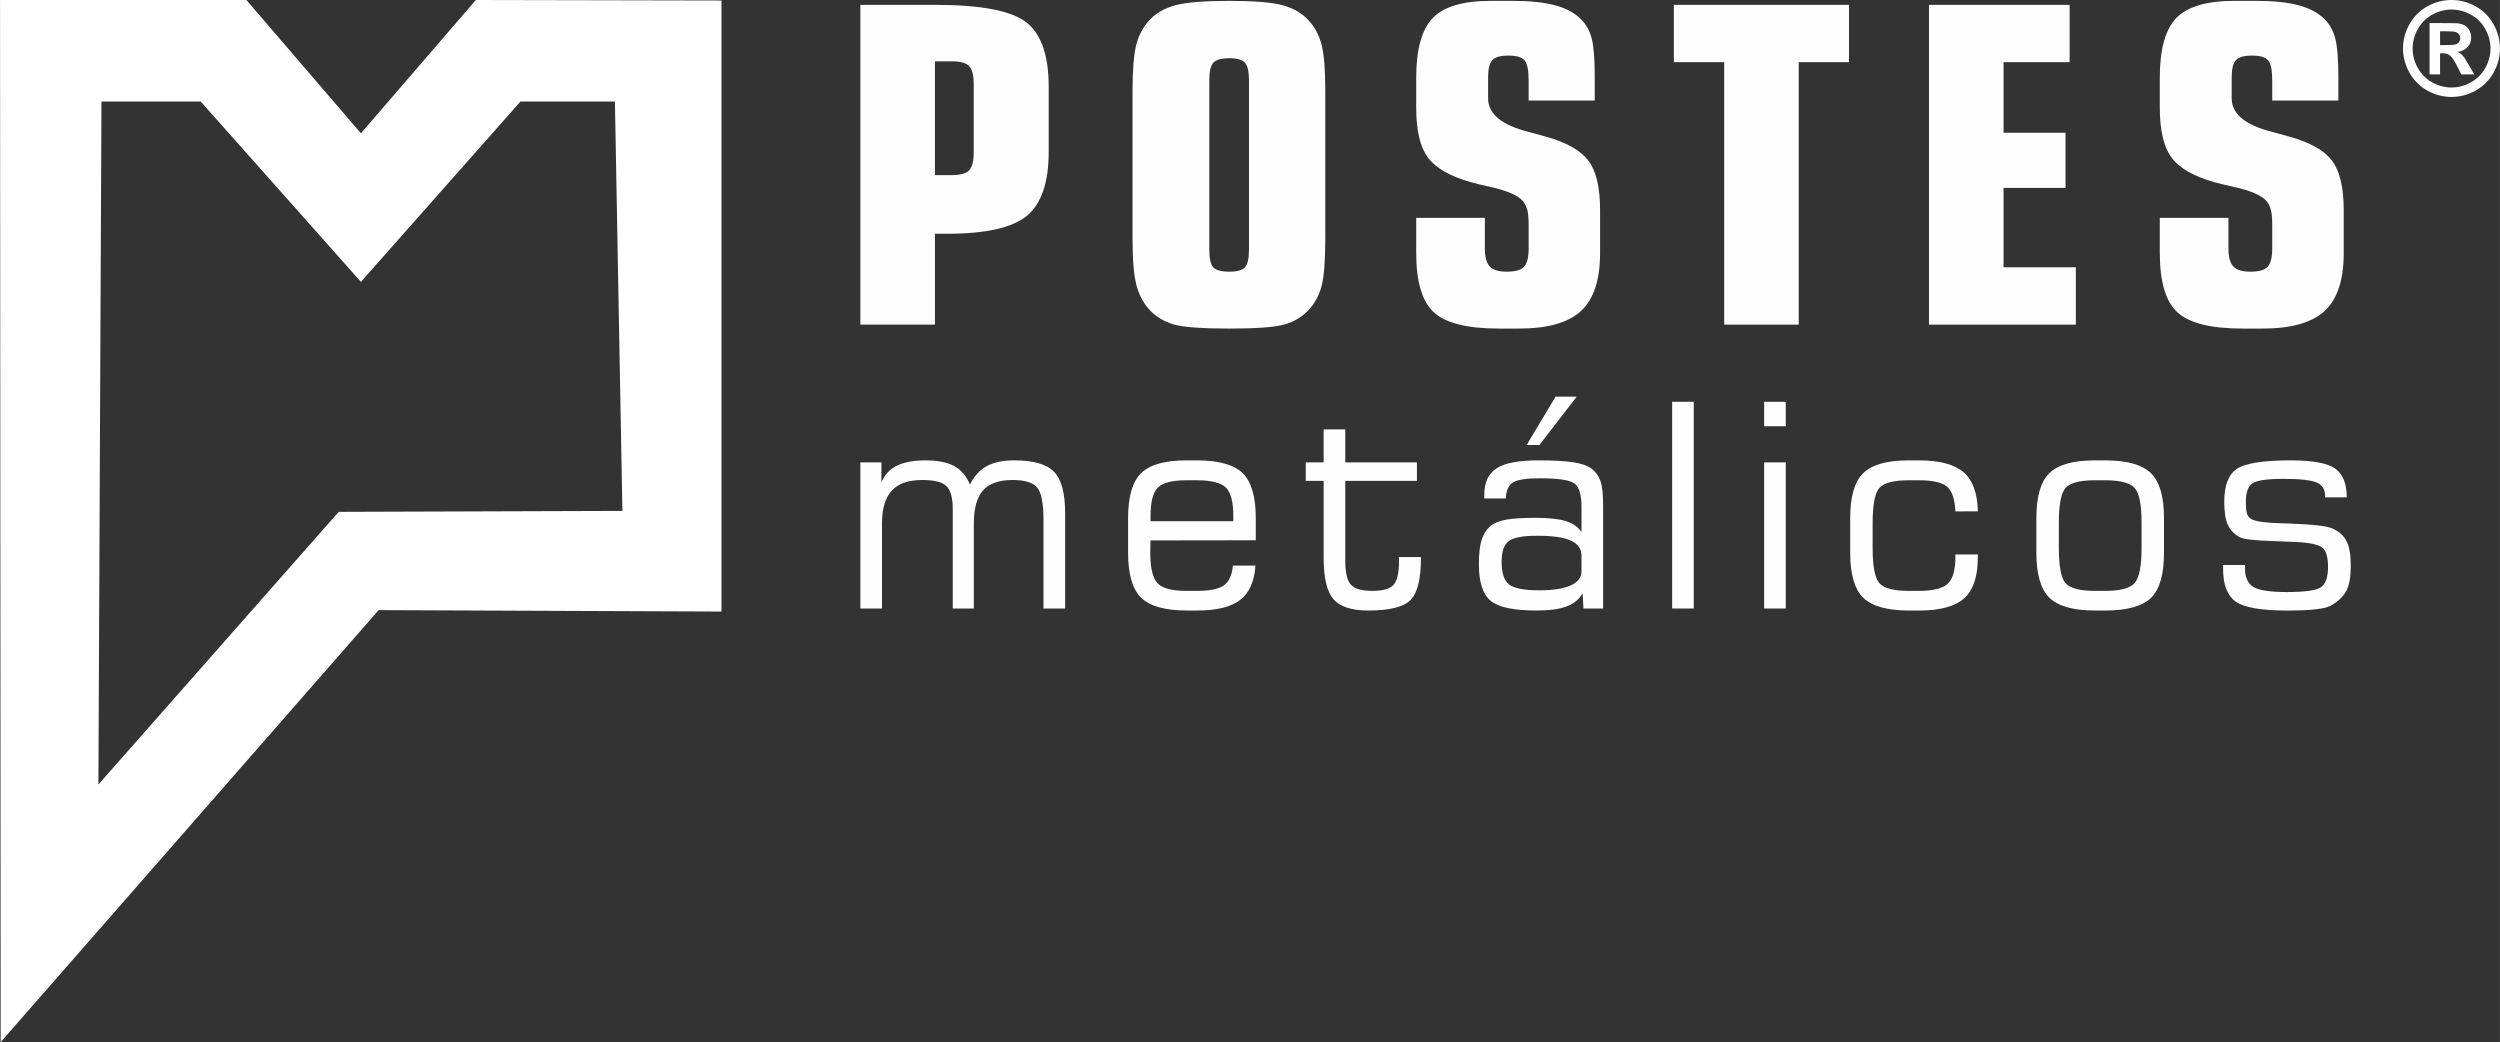
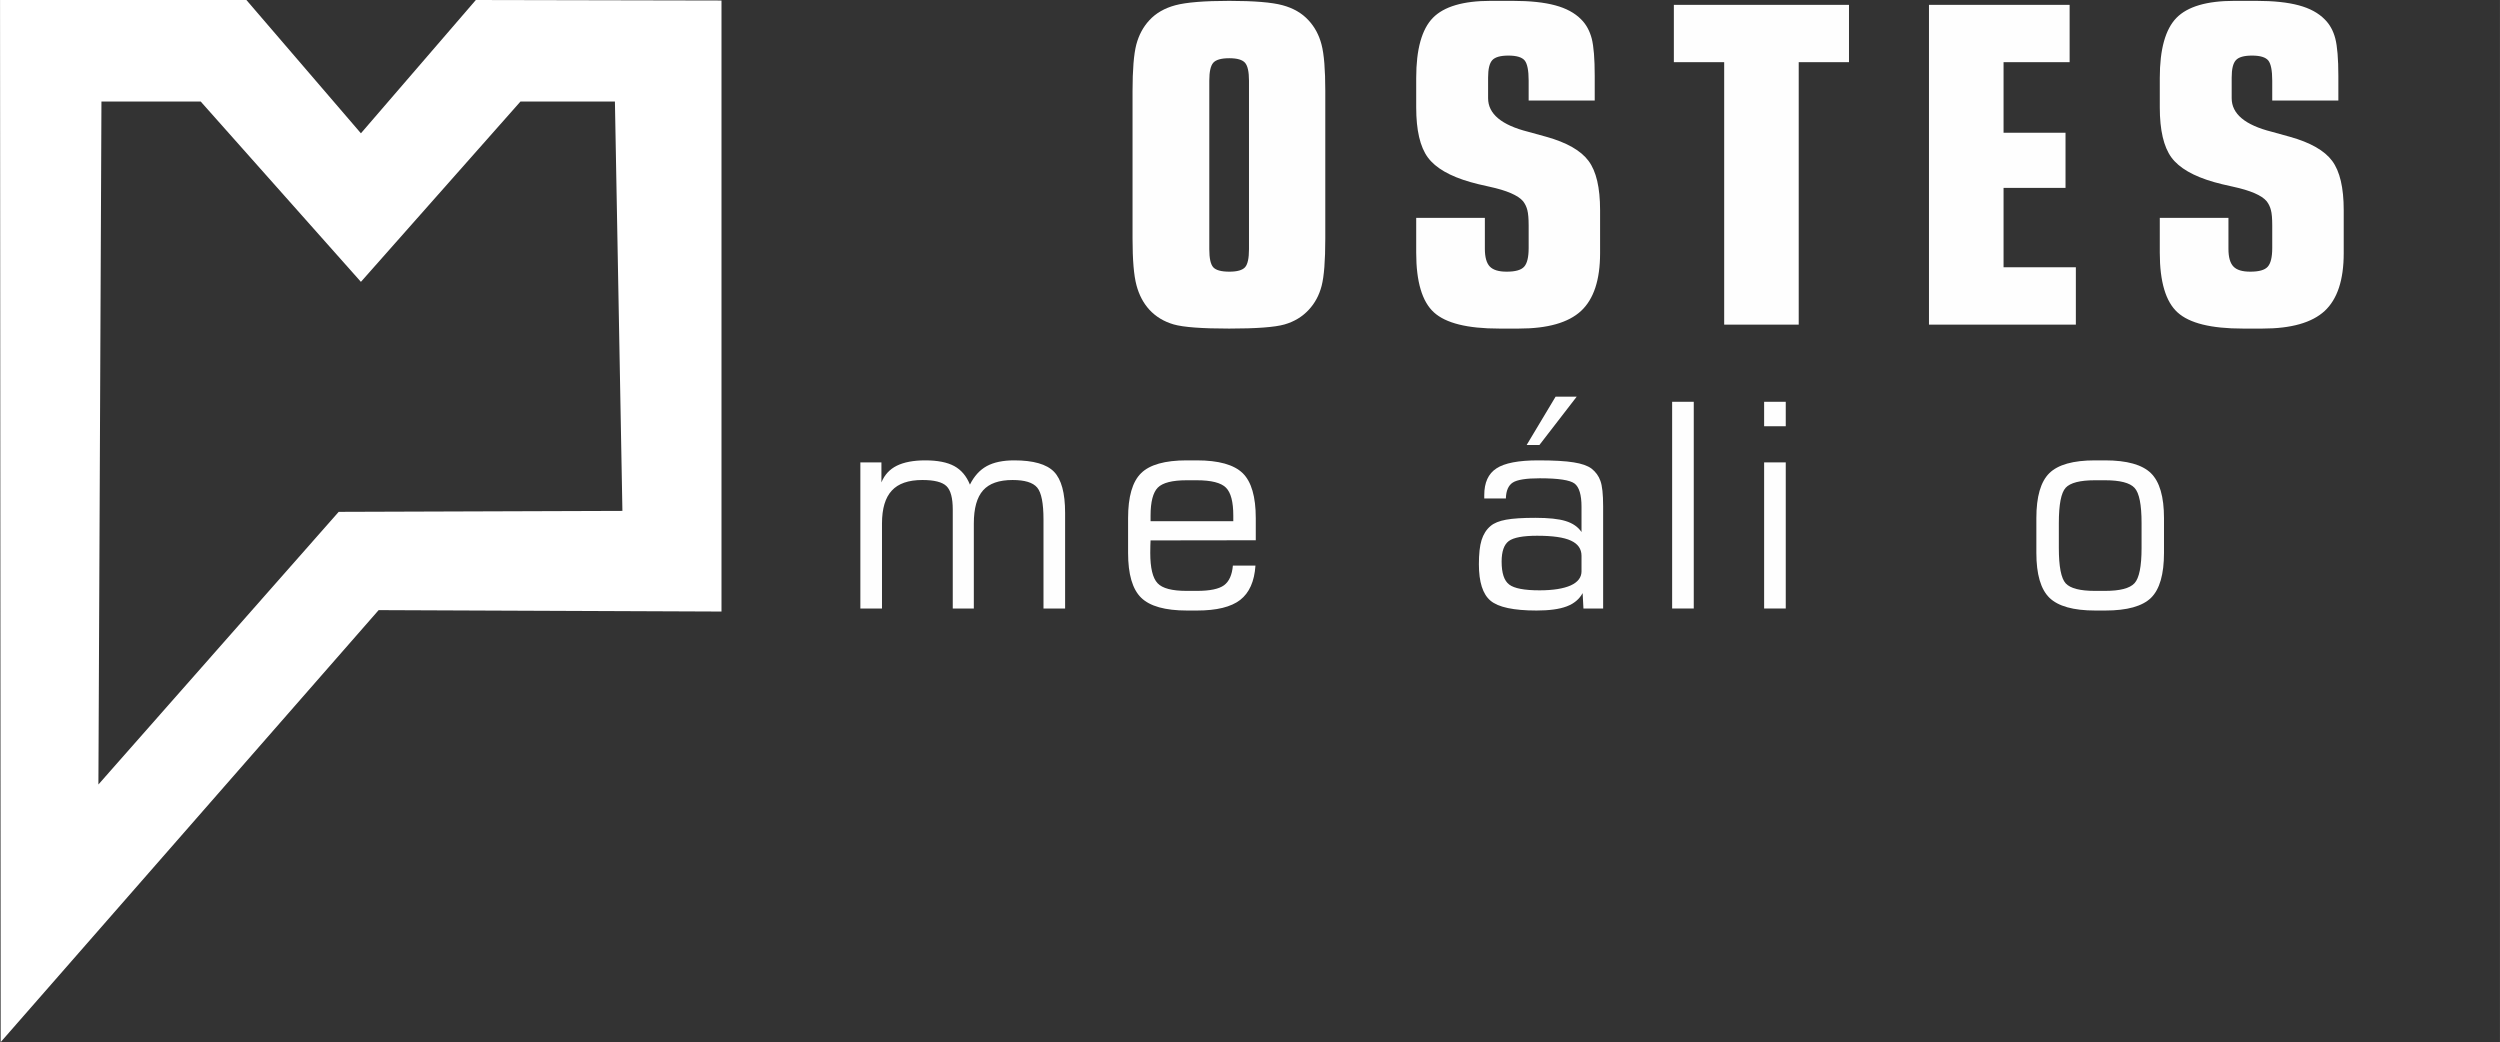
<svg xmlns="http://www.w3.org/2000/svg" xml:space="preserve" width="499px" height="208px" version="1.1" style="shape-rendering:geometricPrecision; text-rendering:geometricPrecision; image-rendering:optimizeQuality; fill-rule:evenodd; clip-rule:evenodd" viewBox="0 0 493.78 205.83">
  <rect x="0" y="0" width="493.78" height="205.83" fill="#333333" stroke="none" />
  <defs>
    <style type="text/css">
   
    .fil1 {fill:white}
    .fil0 {fill:#FEFEFE;fill-rule:nonzero}
   
  </style>
  </defs>
  <g id="Camada_x0020_1">
    <g id="_2079385414912">
-       <path class="fil0" d="M184.66 46.17l0 17.95 -14.73 0 0 -63.16 14.81 0c9.05,0 15.04,1.16 17.99,3.47 2.94,2.31 4.4,6.55 4.4,12.73l0 12.79c0,6.07 -1.44,10.3 -4.3,12.67 -2.87,2.36 -8.11,3.55 -15.75,3.55l-2.42 0zm7.66 -16.13l0 -13.39c0,-1.75 -0.3,-2.94 -0.9,-3.58 -0.59,-0.64 -1.76,-0.96 -3.48,-0.96l-3.28 0 0 22.48 3.28 0c1.72,0 2.89,-0.32 3.48,-0.96 0.6,-0.64 0.9,-1.83 0.9,-3.59z" />
      <path id="_1" class="fil0" d="M246.69 49.24l0 -33.31c0,-1.76 -0.26,-2.93 -0.78,-3.53 -0.53,-0.6 -1.56,-0.9 -3.11,-0.9 -1.58,0 -2.64,0.3 -3.17,0.9 -0.52,0.6 -0.78,1.77 -0.78,3.53l0 33.31c0,1.78 0.26,2.97 0.78,3.55 0.53,0.58 1.59,0.87 3.17,0.87 1.55,0 2.58,-0.29 3.11,-0.87 0.52,-0.58 0.78,-1.77 0.78,-3.55zm15.07 -2.08c0,4.34 -0.24,7.43 -0.72,9.29 -0.48,1.86 -1.33,3.43 -2.52,4.71 -1.27,1.39 -2.87,2.36 -4.8,2.92 -1.92,0.55 -5.56,0.82 -10.94,0.82 -5.38,0 -9.04,-0.27 -10.96,-0.82 -1.93,-0.56 -3.54,-1.53 -4.82,-2.92 -1.19,-1.31 -2.03,-2.92 -2.54,-4.84 -0.51,-1.91 -0.77,-4.96 -0.77,-9.16l0 -29.2c0,-4.2 0.25,-7.24 0.74,-9.15 0.5,-1.9 1.37,-3.5 2.57,-4.8 1.31,-1.43 3.04,-2.41 5.17,-2.98 2.15,-0.57 5.69,-0.86 10.61,-0.86 4.91,0 8.43,0.29 10.53,0.86 2.12,0.57 3.83,1.55 5.14,2.98 1.21,1.3 2.08,2.9 2.57,4.8 0.5,1.91 0.74,4.95 0.74,9.15l0 29.2z" />
      <path id="_2" class="fil0" d="M293.28 43.04l0 6.12c0,1.64 0.33,2.81 0.98,3.49 0.66,0.68 1.76,1.01 3.33,1.01 1.7,0 2.84,-0.31 3.44,-0.97 0.6,-0.65 0.9,-1.89 0.9,-3.7l0 -4.47c0,-1.35 -0.09,-2.37 -0.26,-3.02 -0.16,-0.66 -0.45,-1.24 -0.84,-1.75 -0.98,-1.16 -3.2,-2.13 -6.68,-2.88 -1.6,-0.35 -2.83,-0.64 -3.7,-0.9 -4.1,-1.17 -6.9,-2.79 -8.44,-4.88 -1.53,-2.09 -2.29,-5.38 -2.29,-9.86l0 -5.84c0,-5.66 1.1,-9.61 3.29,-11.86 2.19,-2.24 6,-3.36 11.41,-3.36l4.36 0c3.4,0 6.19,0.29 8.38,0.88 2.18,0.58 3.89,1.51 5.14,2.78 1,0.99 1.68,2.25 2.09,3.79 0.39,1.53 0.59,3.98 0.59,7.35l0 4.89 -13.05 0 0 -3.95c0,-1.99 -0.26,-3.31 -0.78,-3.96 -0.54,-0.65 -1.6,-0.97 -3.23,-0.97 -1.57,0 -2.63,0.3 -3.18,0.91 -0.55,0.61 -0.82,1.74 -0.82,3.43l0 4.08c0,3.09 2.64,5.3 7.92,6.63 1.5,0.41 2.69,0.73 3.58,0.99 4.05,1.13 6.83,2.73 8.34,4.76 1.53,2.05 2.28,5.29 2.28,9.72l0 8.51c0,5.28 -1.25,9.07 -3.76,11.41 -2.51,2.32 -6.6,3.48 -12.27,3.48l-3.92 0c-6.24,0 -10.52,-1.06 -12.86,-3.19 -2.34,-2.12 -3.51,-6.06 -3.51,-11.79l0 -6.88 13.56 0z" />
      <polygon id="_3" class="fil0" points="340.55,64.12 340.55,12.28 330.61,12.28 330.61,0.96 365.2,0.96 365.2,12.28 355.27,12.28 355.27,64.12 " />
      <polygon id="_4" class="fil0" points="381,64.12 381,0.96 408.78,0.96 408.78,12.28 395.73,12.28 395.73,26.22 407.97,26.22 407.97,37.11 395.73,37.11 395.73,52.79 410.01,52.79 410.01,64.12 " />
      <path id="_5" class="fil0" d="M440.15 43.04l0 6.12c0,1.64 0.33,2.81 0.99,3.49 0.65,0.68 1.75,1.01 3.32,1.01 1.7,0 2.85,-0.31 3.44,-0.97 0.6,-0.65 0.9,-1.89 0.9,-3.7l0 -4.47c0,-1.35 -0.08,-2.37 -0.26,-3.02 -0.16,-0.66 -0.45,-1.24 -0.84,-1.75 -0.97,-1.16 -3.19,-2.13 -6.68,-2.88 -1.6,-0.35 -2.83,-0.64 -3.7,-0.9 -4.1,-1.17 -6.9,-2.79 -8.44,-4.88 -1.52,-2.09 -2.29,-5.38 -2.29,-9.86l0 -5.84c0,-5.66 1.1,-9.61 3.29,-11.86 2.2,-2.24 6,-3.36 11.42,-3.36l4.35 0c3.4,0 6.19,0.29 8.38,0.88 2.18,0.58 3.89,1.51 5.14,2.78 1,0.99 1.69,2.25 2.09,3.79 0.39,1.53 0.6,3.98 0.6,7.35l0 4.89 -13.06 0 0 -3.95c0,-1.99 -0.26,-3.31 -0.78,-3.96 -0.54,-0.65 -1.6,-0.97 -3.22,-0.97 -1.57,0 -2.63,0.3 -3.18,0.91 -0.56,0.61 -0.83,1.74 -0.83,3.43l0 4.08c0,3.09 2.64,5.3 7.93,6.63 1.49,0.41 2.68,0.73 3.57,0.99 4.05,1.13 6.84,2.73 8.35,4.76 1.52,2.05 2.28,5.29 2.28,9.72l0 8.51c0,5.28 -1.25,9.07 -3.76,11.41 -2.52,2.32 -6.61,3.48 -12.27,3.48l-3.92 0c-6.25,0 -10.53,-1.06 -12.87,-3.19 -2.34,-2.12 -3.51,-6.06 -3.51,-11.79l0 -6.88 13.56 0z" />
      <path class="fil0" d="M169.93 120.19l0 -28.86 4.16 0 0 3.95c0.61,-1.49 1.62,-2.59 3.03,-3.29 1.42,-0.7 3.3,-1.06 5.62,-1.06 2.45,0 4.36,0.38 5.74,1.13 1.38,0.76 2.41,1.97 3.09,3.66 0.84,-1.69 1.95,-2.9 3.33,-3.66 1.38,-0.75 3.19,-1.13 5.42,-1.13 3.78,0 6.4,0.75 7.86,2.25 1.46,1.51 2.19,4.2 2.19,8.1l0 18.91 -4.27 0 0 -17.57c0,-3.22 -0.41,-5.32 -1.24,-6.31 -0.84,-1.01 -2.46,-1.5 -4.87,-1.5 -2.67,0 -4.61,0.68 -5.82,2.04 -1.22,1.37 -1.83,3.55 -1.83,6.57l0 16.77 -4.16 0 0 -19.54c0,-2.28 -0.41,-3.83 -1.24,-4.63 -0.83,-0.81 -2.42,-1.21 -4.76,-1.21 -2.74,0 -4.76,0.69 -6.04,2.09 -1.29,1.38 -1.94,3.55 -1.94,6.52l0 16.77 -4.27 0z" />
      <path id="_1_0" class="fil0" d="M227.25 102.95l16.34 0 0 -1.12c0,-2.71 -0.48,-4.54 -1.45,-5.51 -0.97,-0.97 -2.89,-1.46 -5.76,-1.46l-2 0c-2.85,0 -4.75,0.49 -5.71,1.46 -0.94,0.97 -1.42,2.8 -1.42,5.51l0 1.12zm7.19 17.64c-4.32,0 -7.33,-0.85 -9.05,-2.53 -1.72,-1.68 -2.58,-4.63 -2.58,-8.86l0 -6.85c0,-4.25 0.85,-7.2 2.57,-8.89 1.7,-1.68 4.71,-2.53 9,-2.53l2 0c4.32,0 7.34,0.85 9.07,2.53 1.72,1.69 2.58,4.64 2.58,8.89l0 4.36 -20.78 0.03c-0.02,0.29 -0.03,0.62 -0.04,0.97 -0.01,0.35 -0.02,0.85 -0.02,1.49 0,2.98 0.48,4.97 1.44,5.99 0.94,1.02 2.86,1.52 5.75,1.52l2 0c2.58,0 4.37,-0.37 5.38,-1.11 1,-0.74 1.59,-2.03 1.75,-3.89l4.46 0c-0.21,3.14 -1.22,5.39 -3.02,6.79 -1.8,1.39 -4.63,2.09 -8.52,2.09l-1.99 0z" />
-       <path id="_2_1" class="fil0" d="M257.9 94.98l0 -3.65 3.54 0 0 -6.52 4.27 0 0 6.52 14.15 0 0 3.65 -14.15 0 0 15.89c0,2.27 0.37,3.81 1.11,4.62 0.74,0.82 2.15,1.22 4.23,1.22 2.07,0 3.46,-0.39 4.18,-1.18 0.72,-0.78 1.09,-2.34 1.09,-4.66l0 -0.84 4.33 0 0 0.24c0,4.06 -0.67,6.8 -2.01,8.2 -1.35,1.41 -4.14,2.12 -8.38,2.12 -3.3,0 -5.6,-0.75 -6.89,-2.24 -1.29,-1.49 -1.93,-4.18 -1.93,-8.08l0 -15.29 -3.54 0z" />
      <path id="_3_2" class="fil0" d="M312.37 112.84l0 -3.05c0,-1.37 -0.7,-2.37 -2.1,-3.01 -1.39,-0.65 -3.62,-0.96 -6.67,-0.96 -2.79,0 -4.66,0.35 -5.6,1.05 -0.94,0.71 -1.41,2.05 -1.41,4.05 0,2.27 0.49,3.78 1.5,4.54 0.99,0.76 2.98,1.14 5.98,1.14 2.68,0 4.73,-0.33 6.17,-0.97 1.42,-0.65 2.13,-1.59 2.13,-2.79zm0.22 4.31c-0.66,1.21 -1.71,2.08 -3.14,2.62 -1.44,0.55 -3.43,0.82 -5.97,0.82 -4.51,0 -7.55,-0.65 -9.08,-1.94 -1.54,-1.29 -2.3,-3.69 -2.3,-7.21 0,-2.03 0.17,-3.62 0.53,-4.77 0.36,-1.15 0.95,-2.08 1.77,-2.77 0.69,-0.59 1.71,-1 3.06,-1.25 1.35,-0.25 3.28,-0.37 5.8,-0.37 2.61,0 4.62,0.21 5.99,0.64 1.39,0.43 2.43,1.15 3.12,2.16l0 -4.98c0,-2.36 -0.46,-3.89 -1.37,-4.59 -0.91,-0.69 -3.21,-1.04 -6.88,-1.04 -2.66,0 -4.44,0.28 -5.32,0.84 -0.87,0.56 -1.33,1.6 -1.37,3.15l-4.27 0 0 -0.67c0,-2.47 0.8,-4.23 2.4,-5.27 1.6,-1.06 4.36,-1.59 8.27,-1.59 3.06,0 5.38,0.13 6.97,0.39 1.59,0.25 2.77,0.66 3.54,1.23 0.84,0.66 1.43,1.47 1.77,2.45 0.35,0.96 0.53,2.63 0.53,4.99l0 20.2 -3.89 0 -0.16 -3.04zm-8.54 -29.25l-2.52 0 5.72 -9.55 4.17 0 -7.37 9.55z" />
      <polygon id="_4_3" class="fil0" points="330.27,120.19 330.27,79.36 334.54,79.36 334.54,120.19 " />
      <path id="_5_4" class="fil0" d="M348.44 84.19l0 -4.83 4.27 0 0 4.83 -4.27 0zm0 36l0 -28.86 4.27 0 0 28.86 -4.27 0z" />
-       <path id="_6" class="fil0" d="M377.06 120.59c-4.31,0 -7.33,-0.85 -9.05,-2.53 -1.71,-1.69 -2.57,-4.63 -2.57,-8.86l0 -6.85c0,-4.24 0.85,-7.2 2.56,-8.89 1.71,-1.68 4.71,-2.53 9.01,-2.53l2 0c4.08,0 7.02,0.79 8.83,2.35 1.8,1.57 2.74,4.13 2.81,7.71l-4.43 0.02c-0.1,-2.34 -0.62,-3.95 -1.59,-4.83 -0.97,-0.88 -2.85,-1.32 -5.62,-1.32l-2 0c-2.95,0 -4.87,0.5 -5.78,1.48 -0.91,1 -1.36,3.32 -1.36,6.97l0 4.93c0,3.67 0.46,6 1.37,6.99 0.92,0.99 2.84,1.48 5.77,1.48l2 0c2.81,0 4.72,-0.48 5.71,-1.44 1,-0.95 1.5,-2.71 1.5,-5.25l0 -0.5 4.43 0 0 0.56c0,3.76 -0.89,6.45 -2.67,8.07 -1.79,1.62 -4.76,2.44 -8.92,2.44l-2 0z" />
      <path id="_7" class="fil0" d="M422.99 108.24l0 -4.93c0,-3.64 -0.46,-5.96 -1.39,-6.95 -0.92,-1 -2.86,-1.5 -5.82,-1.5l-2 0c-2.95,0 -4.87,0.5 -5.78,1.48 -0.91,1 -1.35,3.32 -1.35,6.97l0 4.93c0,3.67 0.45,6 1.36,6.99 0.92,0.99 2.84,1.48 5.77,1.48l2 0c2.94,0 4.88,-0.5 5.81,-1.51 0.93,-1 1.4,-3.32 1.4,-6.96zm-9.16 12.35c-4.31,0 -7.33,-0.85 -9.05,-2.53 -1.71,-1.68 -2.57,-4.63 -2.57,-8.86l0 -6.86c0,-4.24 0.85,-7.19 2.56,-8.88 1.71,-1.68 4.71,-2.53 9.01,-2.53l2 0c4.32,0 7.34,0.85 9.06,2.53 1.72,1.69 2.58,4.64 2.58,8.88l0 6.86c0,4.24 -0.85,7.2 -2.56,8.88 -1.71,1.67 -4.73,2.51 -9.03,2.51l-2 0z" />
-       <path id="_8" class="fil0" d="M439.09 111.6l4.33 0 0 0.66c0,1.77 0.55,3 1.64,3.67 1.1,0.67 3.3,1.01 6.61,1.01 3.71,0 5.99,-0.34 6.85,-1.02 0.86,-0.68 1.3,-1.99 1.3,-3.93 0,-1.88 -0.36,-3.14 -1.06,-3.77 -0.7,-0.63 -2.46,-1.02 -5.27,-1.17 -1.05,-0.05 -2.45,-0.11 -4.22,-0.17 -3.88,-0.1 -6.18,-0.37 -6.91,-0.78 -1.1,-0.61 -1.88,-1.43 -2.34,-2.47 -0.47,-1.04 -0.7,-2.54 -0.7,-4.5 0,-3.2 0.81,-5.36 2.44,-6.49 1.62,-1.14 5.2,-1.71 10.75,-1.71 4.29,0 7.19,0.55 8.72,1.62 1.52,1.08 2.29,2.98 2.29,5.68l-4.27 0 0 -0.27c0,-1.28 -0.55,-2.16 -1.65,-2.65 -1.12,-0.48 -3.32,-0.73 -6.6,-0.73 -3.19,0 -5.22,0.29 -6.1,0.88 -0.88,0.58 -1.31,1.81 -1.31,3.67 0,1.14 0.08,1.92 0.24,2.38 0.17,0.46 0.46,0.81 0.88,1.04 0.86,0.46 2.76,0.72 5.71,0.8 0.75,0.01 1.33,0.03 1.73,0.05 2.41,0.1 4.31,0.22 5.68,0.38 1.38,0.15 2.35,0.36 2.94,0.64 1.28,0.58 2.19,1.42 2.73,2.52 0.54,1.1 0.81,2.7 0.81,4.78 0,2.12 -0.26,3.74 -0.8,4.83 -0.53,1.1 -1.48,2.07 -2.85,2.91 -0.62,0.41 -1.64,0.7 -3.04,0.86 -1.42,0.18 -3.37,0.27 -5.88,0.27 -5.12,0 -8.51,-0.59 -10.17,-1.77 -1.65,-1.19 -2.48,-3.33 -2.48,-6.45l0 -0.77z" />
      <path class="fil1" d="M0.13 205.83l-0.13 -205.83 48.66 0 22.62 26.33 22.7 -26.33 48.52 0.1 0 120.69 -67.72 -0.28 -74.65 85.32zm19.3 -50.88l0.6 -134.89 19.61 0 31.64 35.61 31.51 -35.61 18.66 0 1.48 80.85 -56.04 0.19 -47.46 53.85z" />
-       <path class="fil0" d="M484.21 0c1.64,0 3.22,0.41 4.72,1.23 1.51,0.82 2.7,2 3.56,3.53 0.86,1.53 1.29,3.14 1.29,4.82 0,1.67 -0.42,3.25 -1.26,4.77 -0.85,1.51 -2.03,2.69 -3.54,3.54 -1.52,0.84 -3.1,1.26 -4.77,1.26 -1.67,0 -3.26,-0.42 -4.77,-1.26 -1.51,-0.85 -2.69,-2.03 -3.54,-3.54 -0.85,-1.52 -1.27,-3.1 -1.27,-4.77 0,-1.68 0.43,-3.29 1.29,-4.82 0.87,-1.53 2.05,-2.71 3.56,-3.53 1.51,-0.82 3.08,-1.23 4.73,-1.23zm0.01 1.89c-1.32,0 -2.59,0.33 -3.79,0.99 -1.21,0.66 -2.16,1.6 -2.86,2.83 -0.69,1.23 -1.04,2.53 -1.04,3.87 0,1.34 0.34,2.62 1.02,3.83 0.67,1.22 1.62,2.17 2.84,2.85 1.21,0.68 2.49,1.02 3.83,1.02 1.34,0 2.61,-0.34 3.82,-1.02 1.22,-0.68 2.17,-1.63 2.85,-2.85 0.68,-1.21 1.02,-2.49 1.02,-3.83 0,-1.34 -0.35,-2.64 -1.04,-3.87 -0.7,-1.23 -1.65,-2.17 -2.86,-2.83 -1.22,-0.66 -2.48,-0.99 -3.79,-0.99zm-4.34 12.81l0 -10.14 2.06 0c1.93,0 3.01,0.01 3.24,0.02 0.68,0.06 1.21,0.2 1.59,0.41 0.38,0.21 0.69,0.53 0.95,0.97 0.25,0.44 0.38,0.92 0.38,1.45 0,0.74 -0.24,1.36 -0.72,1.88 -0.48,0.52 -1.15,0.84 -2.01,0.97 0.31,0.11 0.55,0.24 0.72,0.38 0.16,0.14 0.39,0.4 0.68,0.78 0.08,0.1 0.33,0.51 0.75,1.23l1.19 2.05 -2.56 0 -0.84 -1.65c-0.56,-1.11 -1.03,-1.81 -1.41,-2.1 -0.37,-0.28 -0.84,-0.43 -1.41,-0.43l-0.54 0 0 4.18 -2.07 0zm2.07 -5.79l0.84 0c1.18,0 1.92,-0.05 2.21,-0.14 0.28,-0.09 0.51,-0.24 0.68,-0.47 0.16,-0.23 0.24,-0.48 0.24,-0.77 0,-0.28 -0.08,-0.53 -0.24,-0.75 -0.16,-0.22 -0.39,-0.37 -0.69,-0.47 -0.3,-0.09 -1.03,-0.14 -2.2,-0.14l-0.84 0 0 2.74z" />
    </g>
  </g>
</svg>